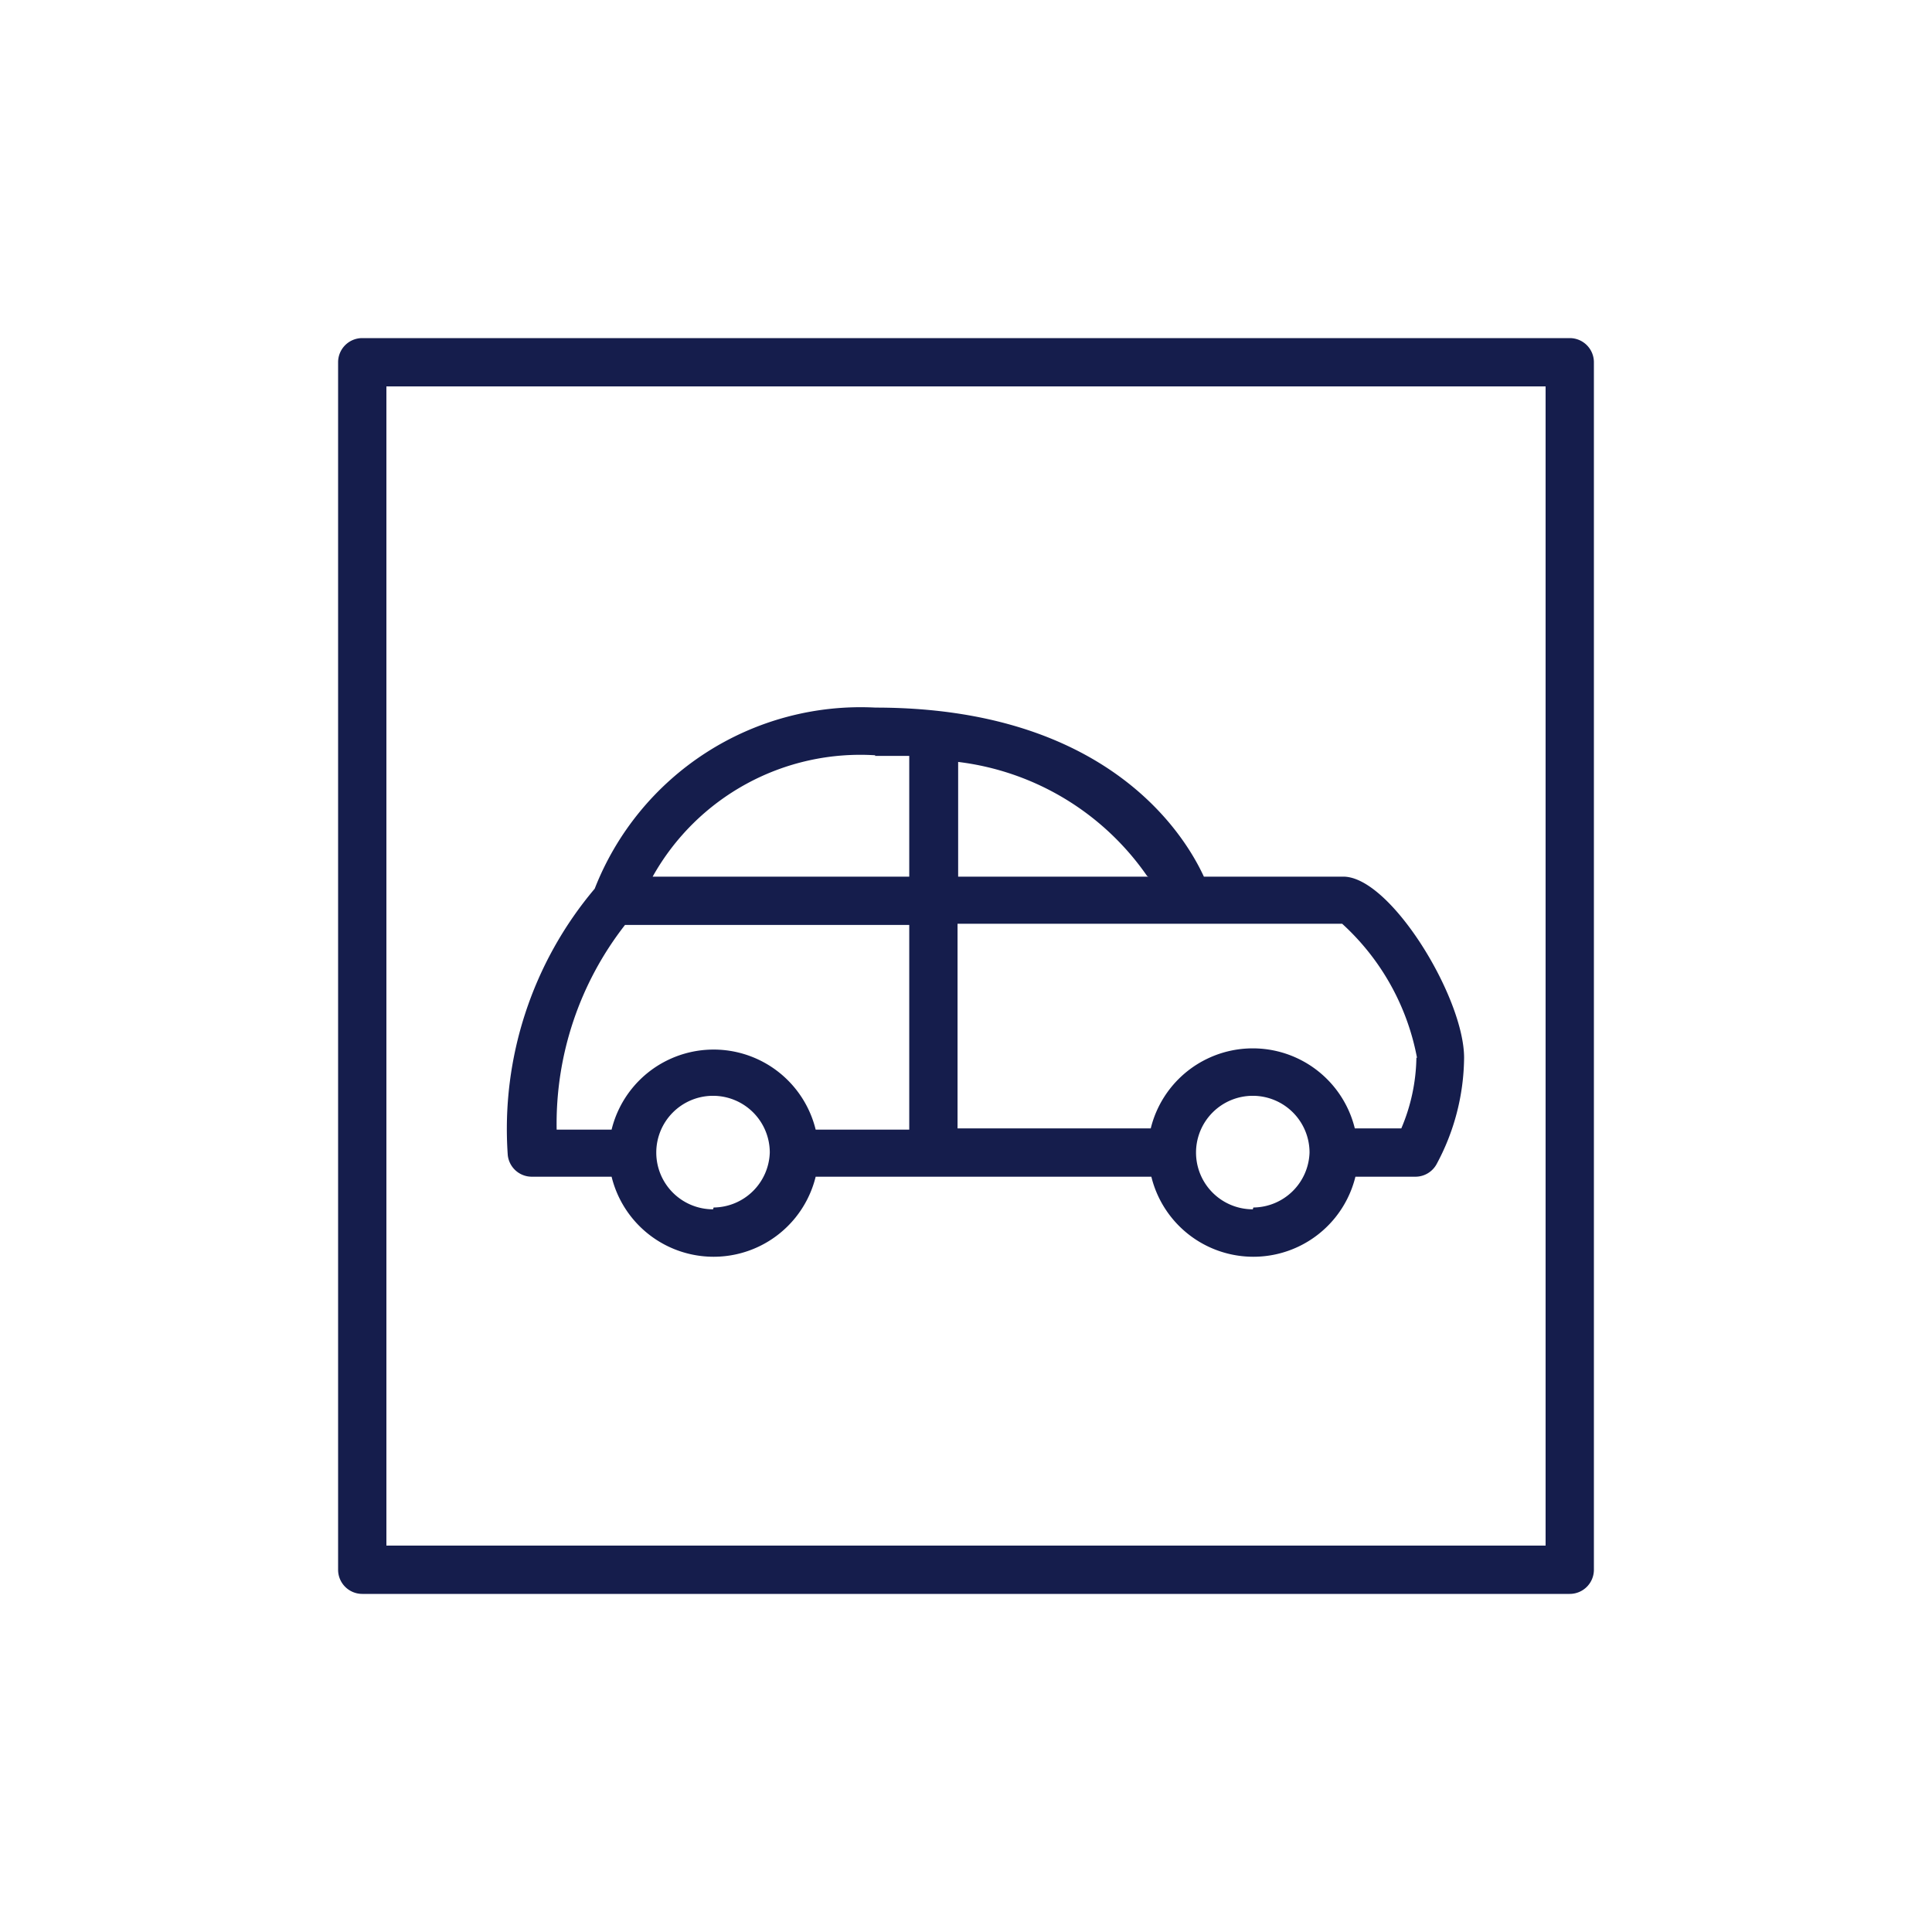
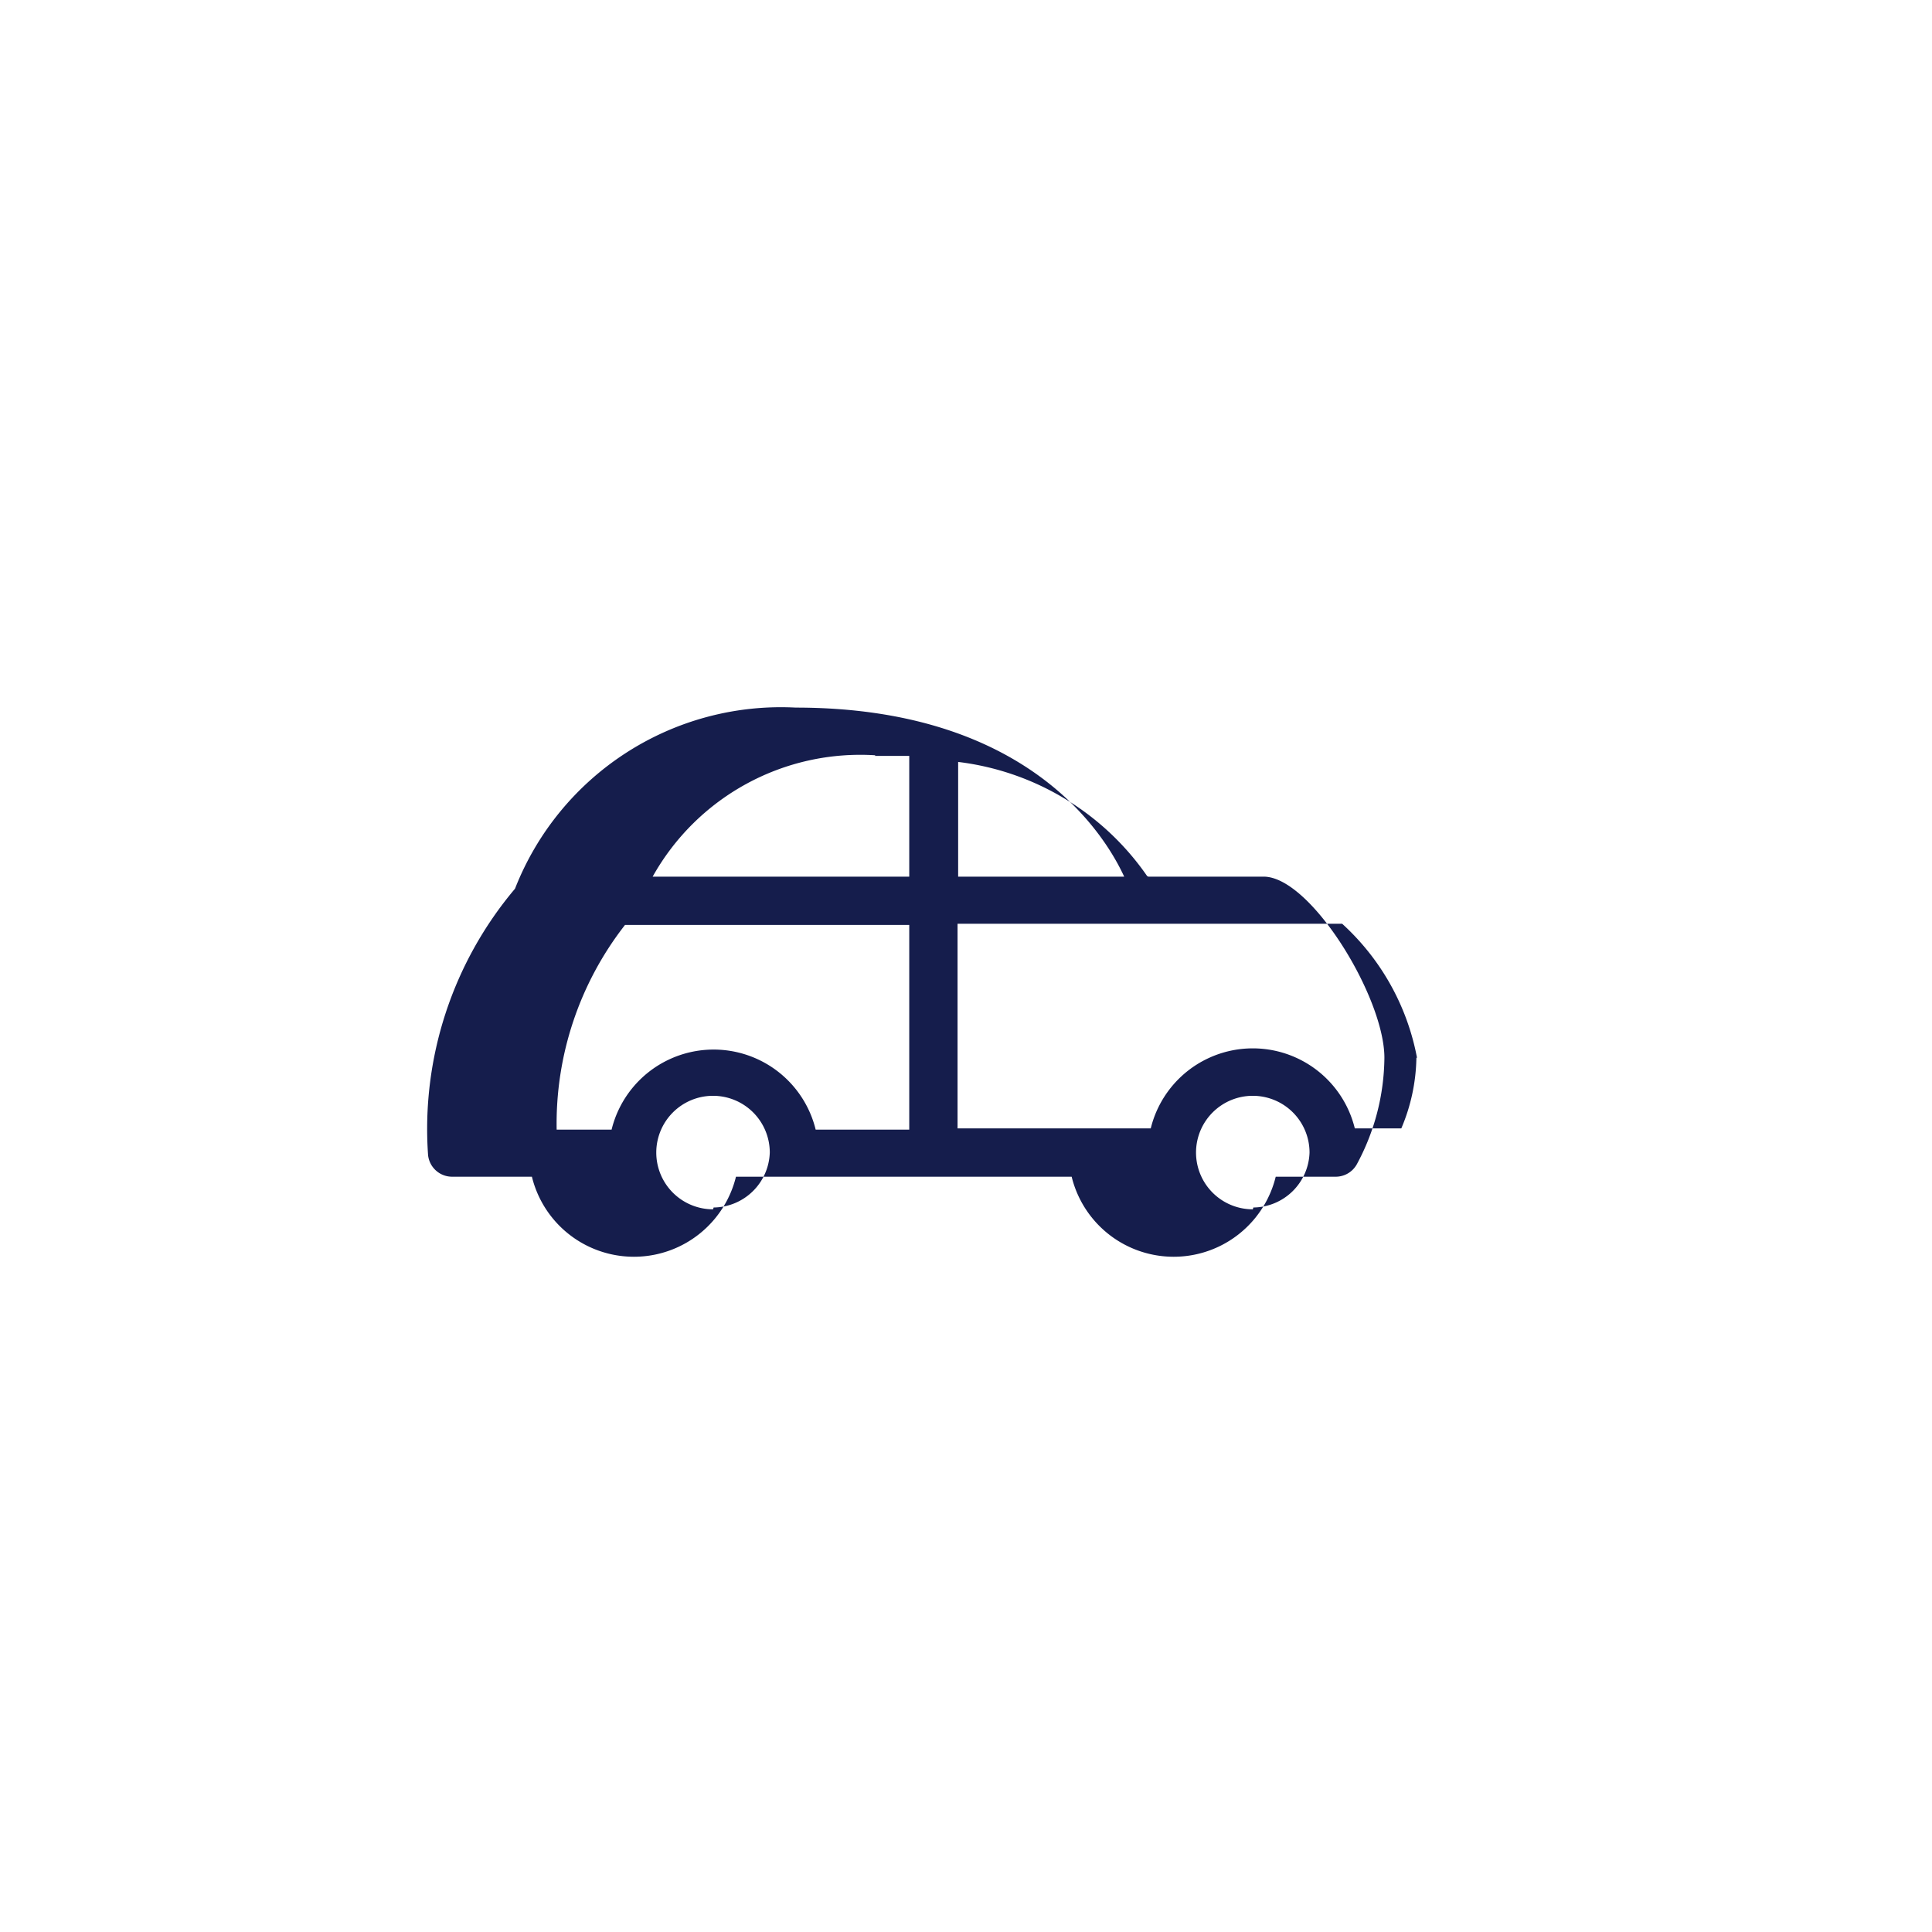
<svg xmlns="http://www.w3.org/2000/svg" data-name="Calque 1" viewBox="0 0 32 32">
-   <path d="M26 5.6H6a.4.4 0 00-.4.4v20a.4.4 0 00.4.4h20a.4.4 0 00.4-.4V6a.4.4 0 00-.4-.4zm-.4 20H6.4V6.4h19.2z" fill="#151d4c" />
-   <path d="M8.81 19.49h1.32a1.74 1.74 0 003.38 0h5.56a1.74 1.74 0 003.38 0h1a.4.4 0 00.34-.2 3.77 3.77 0 00.46-1.77c0-1-1.22-3-2-3h-2.31c-.35-.76-1.66-2.8-5.44-2.8a4.73 4.73 0 00-4.65 3 6.17 6.17 0 00-1.44 4.41.4.4 0 00.4.36zm3 .54a.94.94 0 11.94-.94.94.94 0 01-.93.91zm8.94 0a.94.94 0 11.94-.94.94.94 0 01-.93.91zm2.71-2.51a3.1 3.1 0 01-.25 1.17h-.77a1.74 1.74 0 00-3.38 0h-3.2V15.3h6.37a4 4 0 011.24 2.22zm-4.44-3h-3.15v-1.9A4.46 4.46 0 0119 14.51zm-4.53-2h.57v2h-4.25a3.94 3.94 0 013.69-2.01zm-4.14 2.8h4.71v3.39h-1.55a1.74 1.74 0 00-3.38 0h-.91a5.35 5.35 0 011.14-3.4z" fill="#151d4c" />
+   <path d="M8.81 19.49a1.74 1.74 0 003.38 0h5.56a1.74 1.74 0 003.38 0h1a.4.4 0 00.34-.2 3.77 3.77 0 00.46-1.77c0-1-1.22-3-2-3h-2.31c-.35-.76-1.66-2.8-5.44-2.8a4.73 4.73 0 00-4.65 3 6.17 6.17 0 00-1.44 4.41.4.4 0 00.4.36zm3 .54a.94.94 0 11.94-.94.94.94 0 01-.93.91zm8.94 0a.94.94 0 11.94-.94.94.94 0 01-.93.91zm2.71-2.51a3.1 3.1 0 01-.25 1.17h-.77a1.74 1.74 0 00-3.38 0h-3.2V15.3h6.37a4 4 0 011.24 2.22zm-4.44-3h-3.15v-1.9A4.46 4.46 0 0119 14.51zm-4.53-2h.57v2h-4.25a3.94 3.94 0 013.69-2.01zm-4.14 2.8h4.71v3.39h-1.55a1.74 1.74 0 00-3.38 0h-.91a5.35 5.35 0 011.14-3.4z" fill="#151d4c" />
</svg>